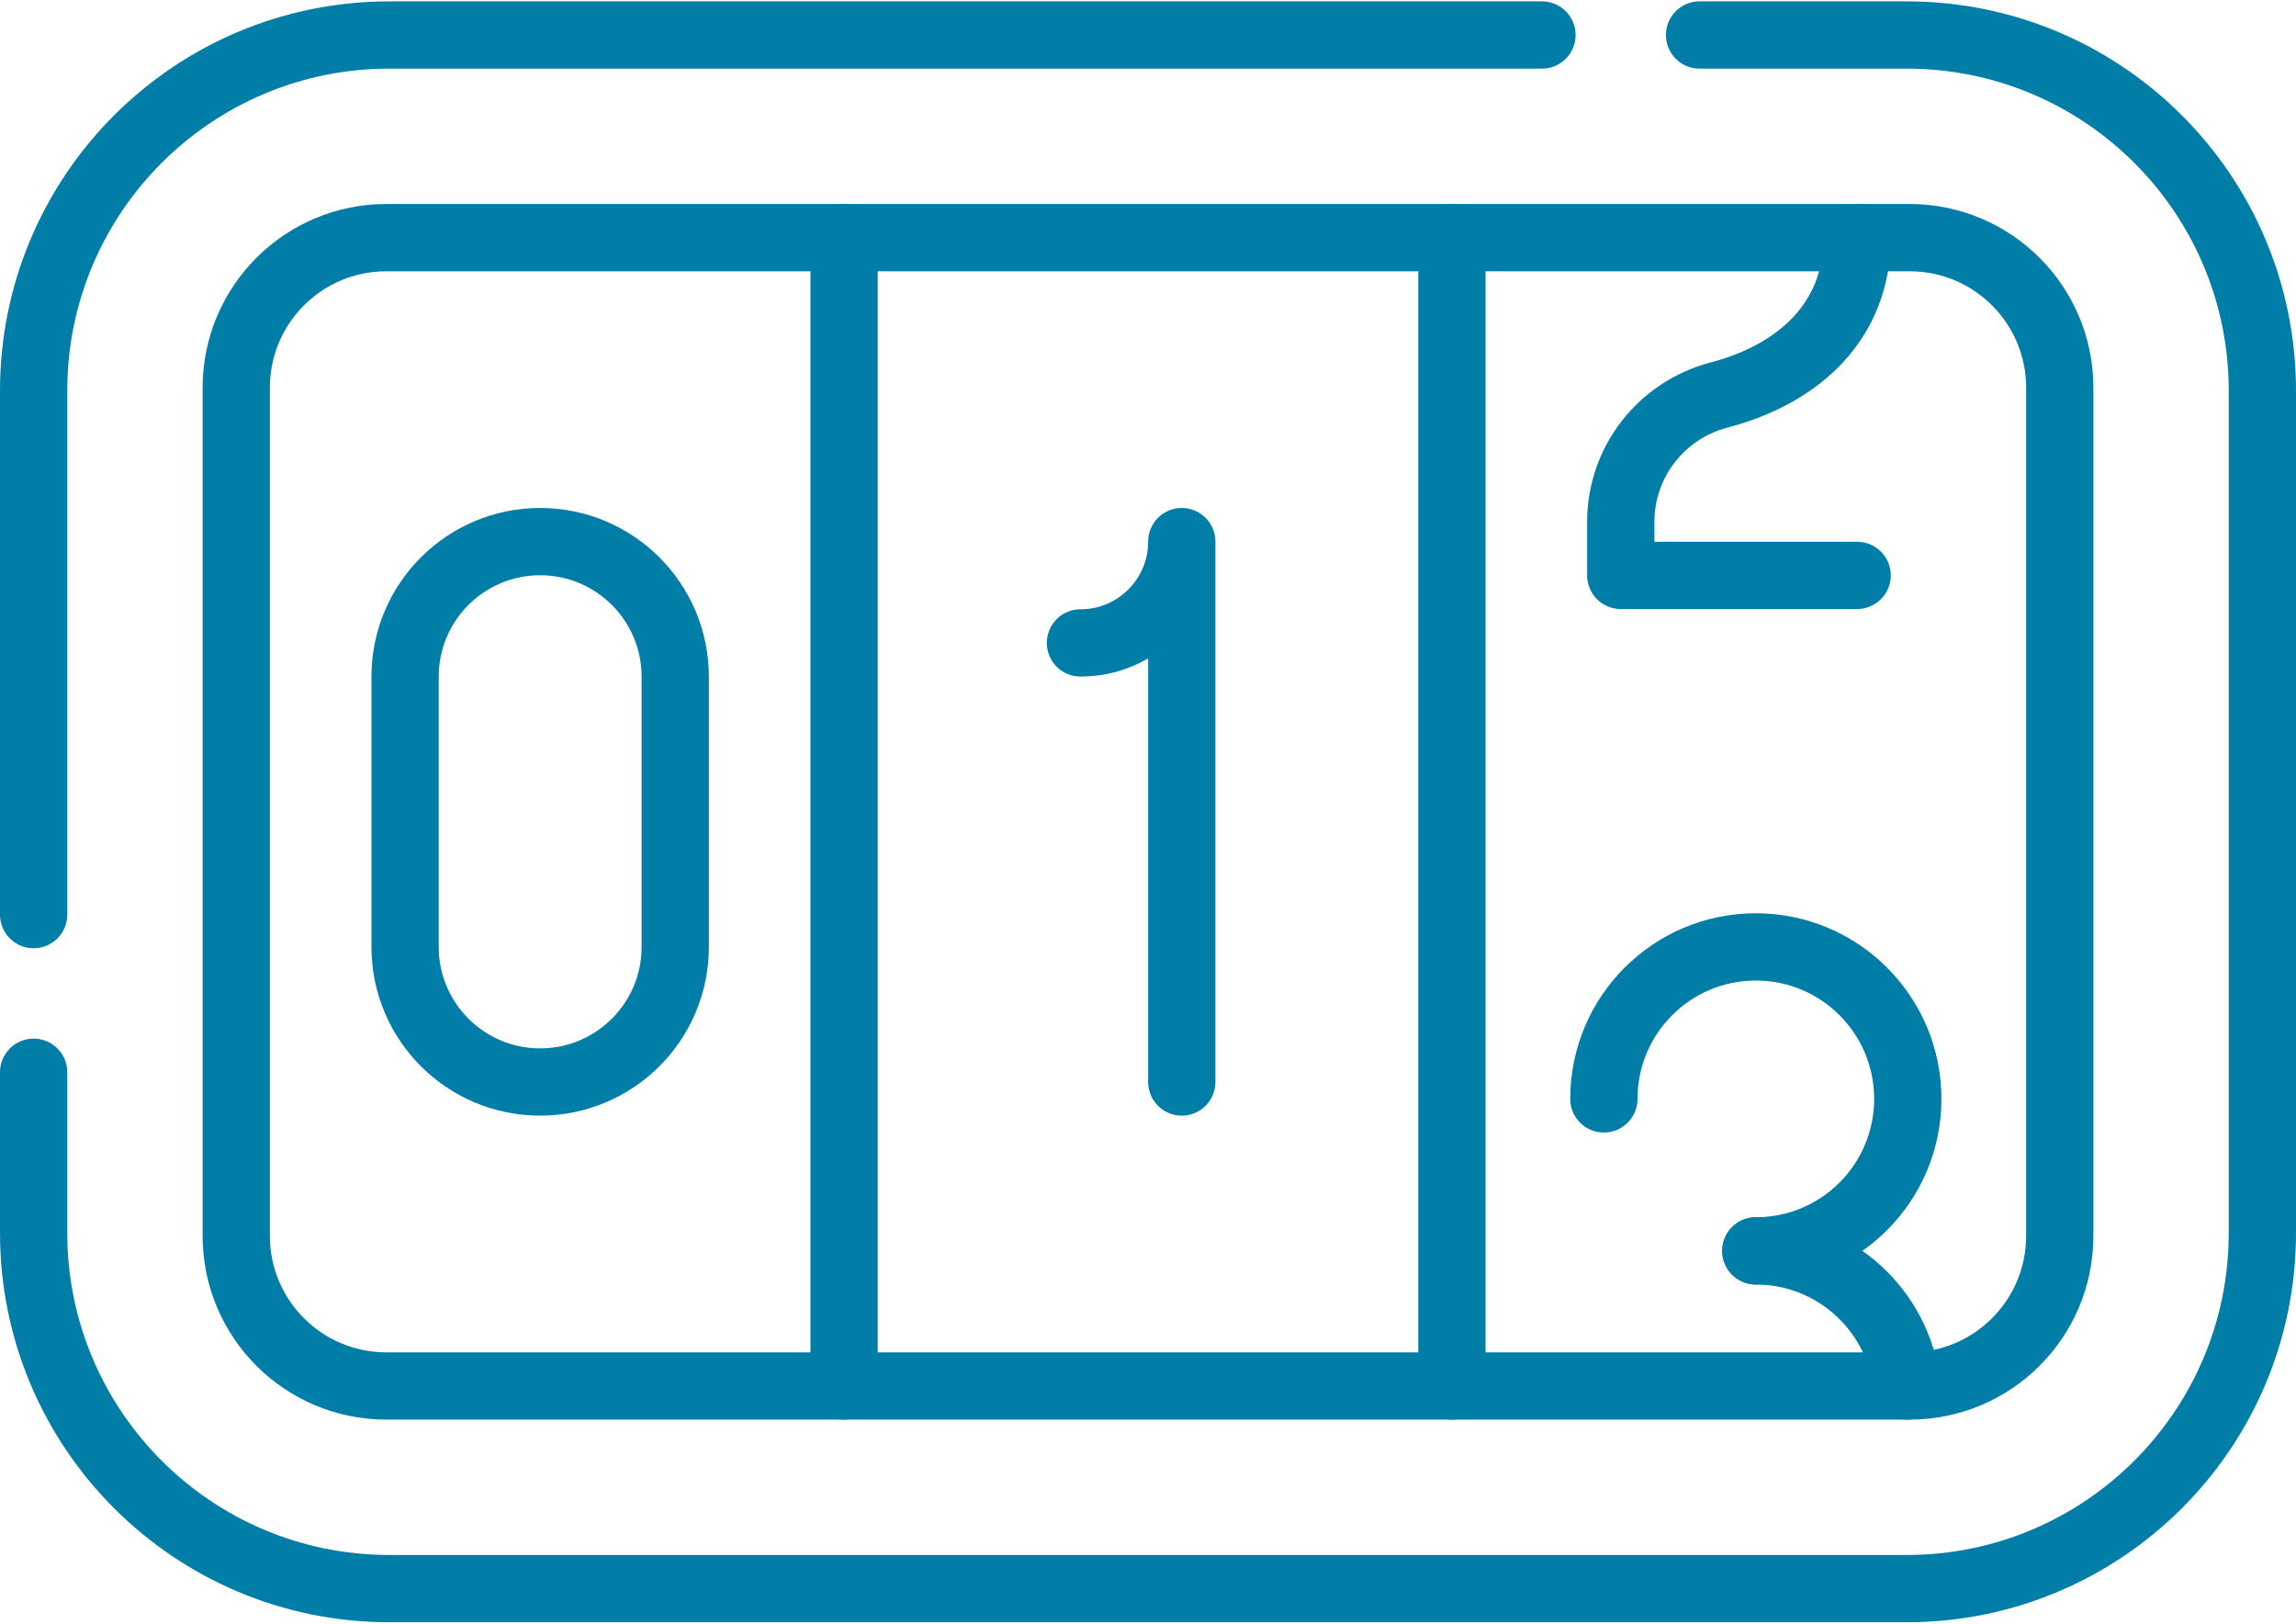
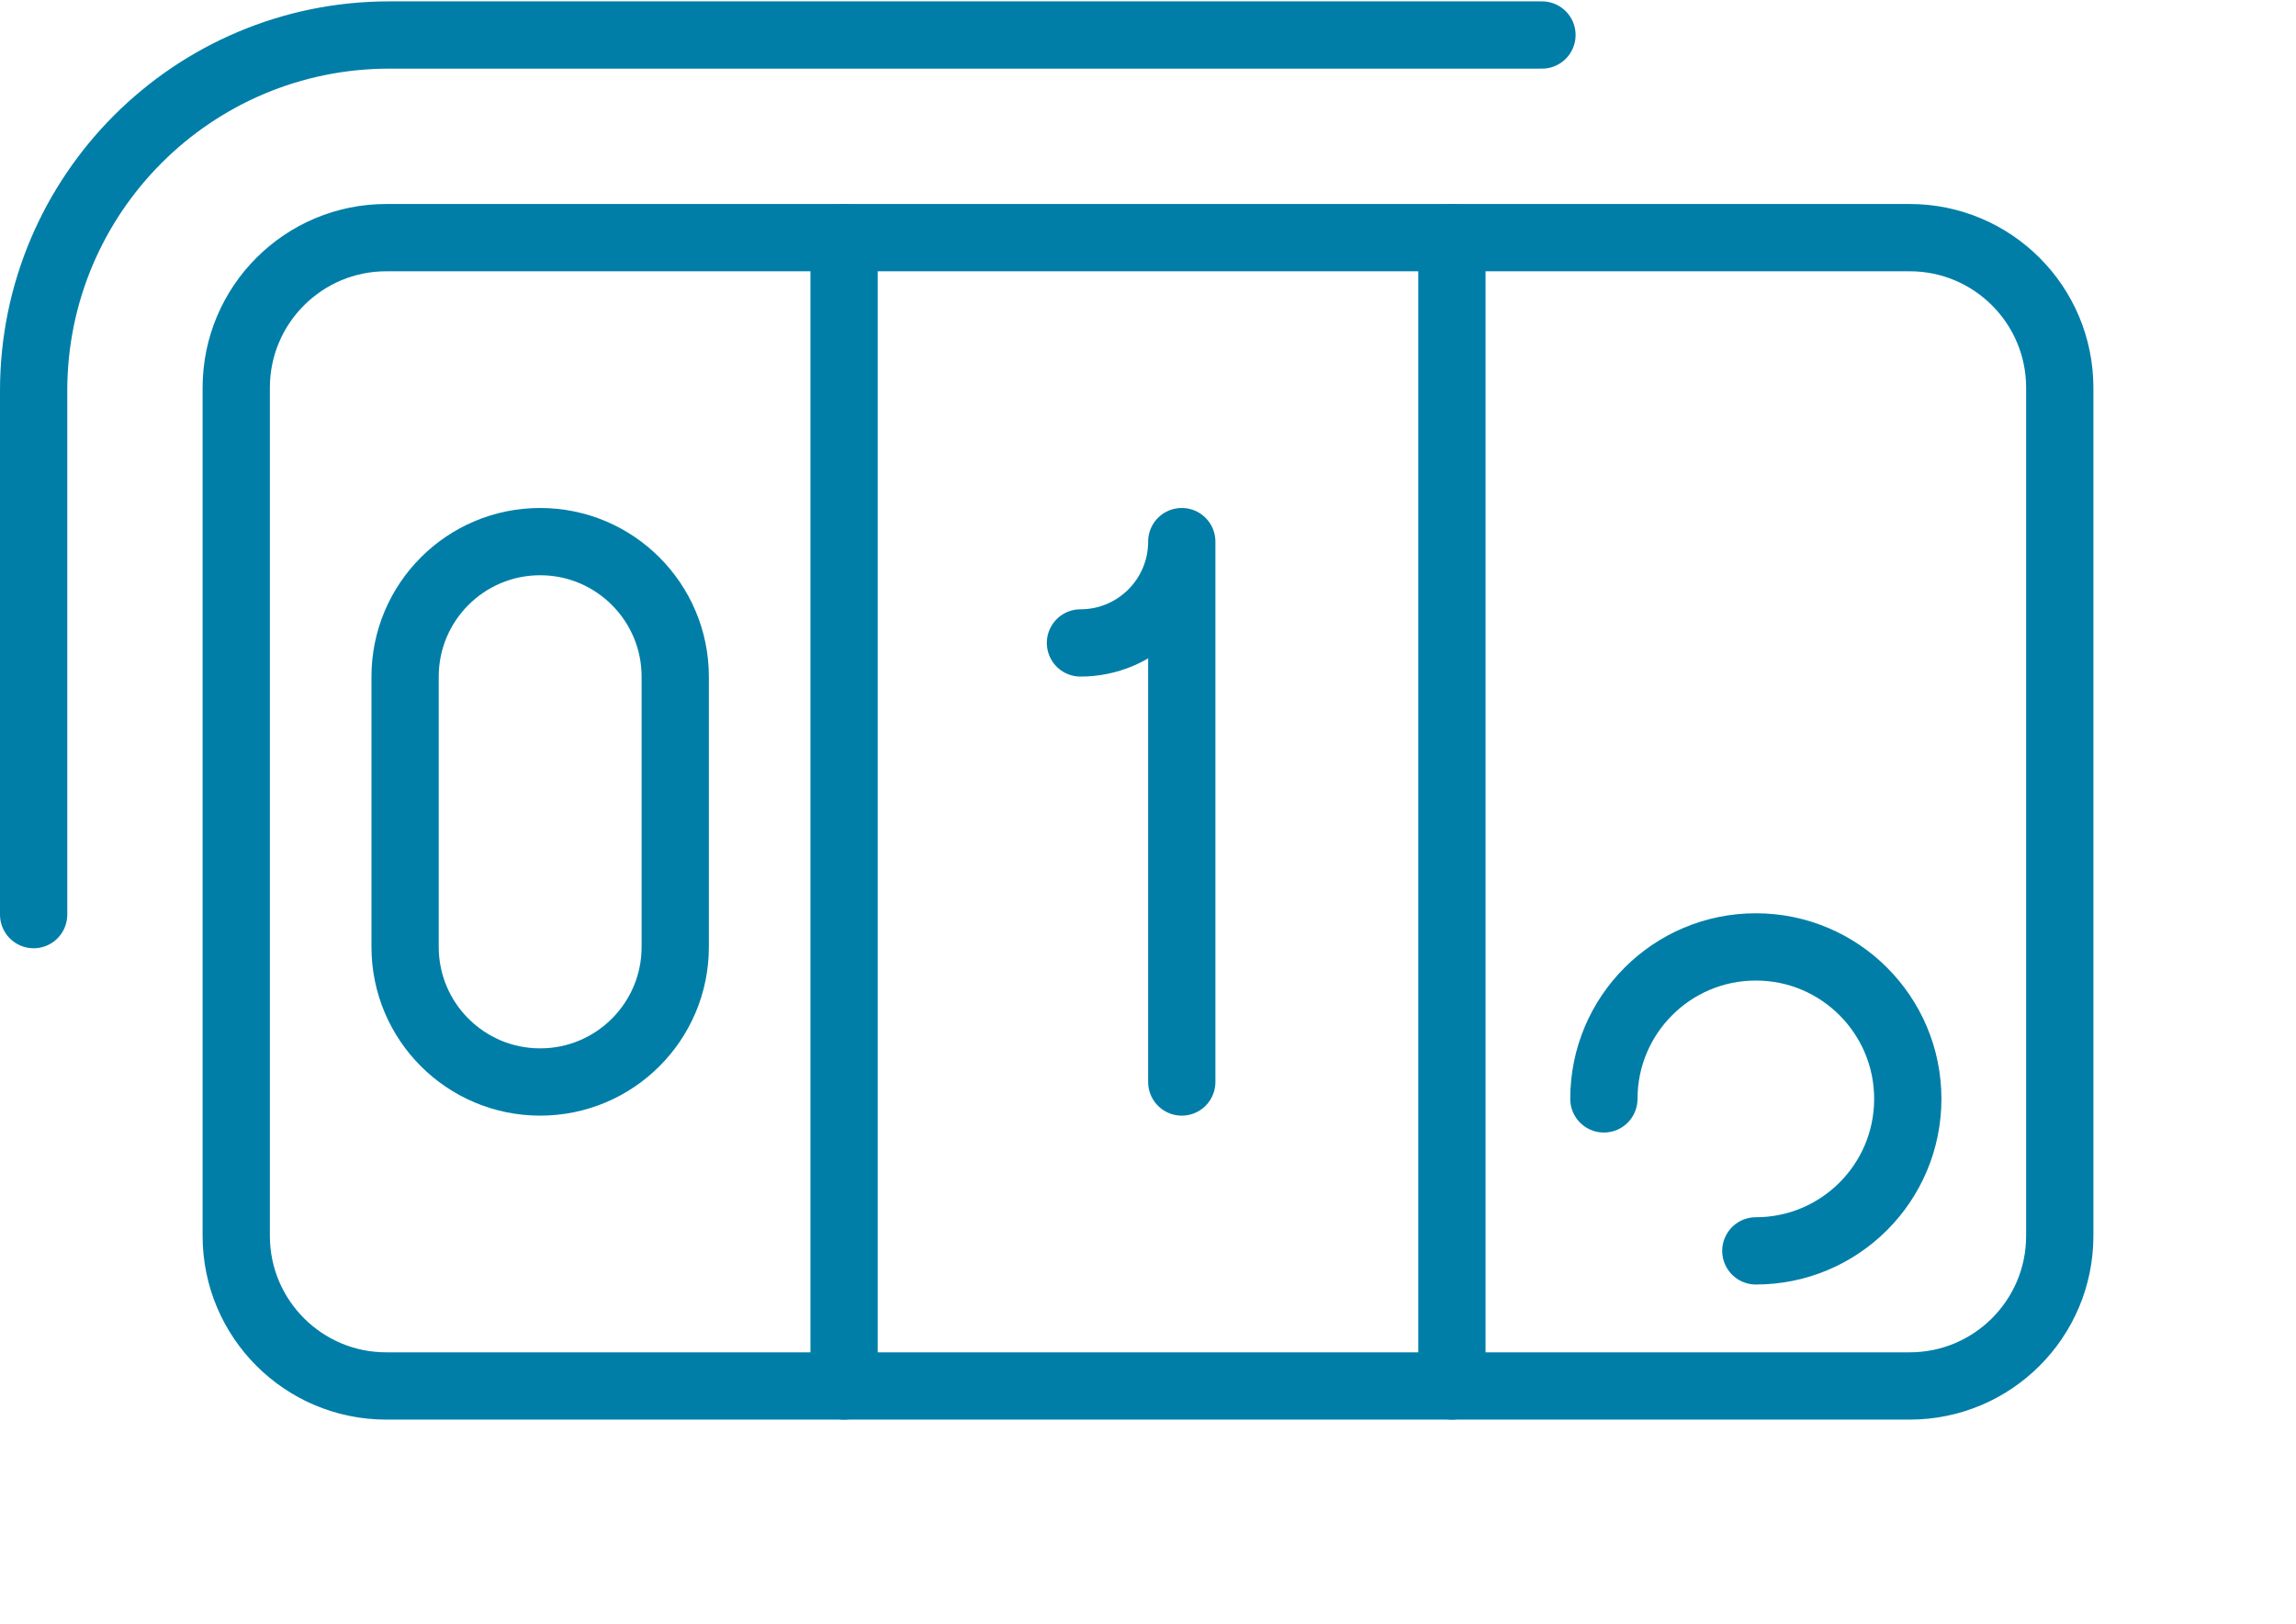
<svg xmlns="http://www.w3.org/2000/svg" width="512px" height="362px" viewBox="0 0 512 362" version="1.1">
  <title>counter</title>
  <g id="Page-1" stroke="none" stroke-width="1" fill="none" fill-rule="evenodd" stroke-linecap="round" stroke-linejoin="round">
    <g id="counter" transform="translate(7.5, 7.803)" stroke="#007EA8" stroke-width="15">
      <path d="M0,196.119 L0,79.319 C0,35.513 35.513,2.84217094e-14 79.319,2.84217094e-14 L336.353,2.84217094e-14" id="Path" />
-       <path d="M371.495,0 L417.681,0 C461.487,0 497,35.513 497,79.319 L497,267.075 C497,310.881 461.487,346.394 417.681,346.394 L79.319,346.394 C35.513,346.394 0,310.881 0,267.075 L0,231.261" id="Path" />
      <path d="M316.273,45.182 C334.505,45.182 404.445,45.182 418.354,45.182 C436.838,45.182 451.819,60.162 451.819,78.647 L451.819,267.747 C451.819,286.231 436.839,301.212 418.354,301.212 C403.196,301.212 331.374,301.212 316.273,301.212" id="Path" />
      <path d="M180.727,301.212 L78.646,301.212 C60.162,301.212 45.181,286.232 45.181,267.747 L45.181,78.647 C45.181,60.163 60.161,45.182 78.646,45.182 L180.727,45.182" id="Path" />
      <rect id="Rectangle" x="180.727" y="45.182" width="135.545" height="256.03" />
      <path d="M112.955,233.439 C96.318,233.439 82.834,219.955 82.834,203.318 L82.834,143.076 C82.834,126.439 96.318,112.955 112.955,112.955 C129.581,112.955 143.076,126.449 143.076,143.076 L143.076,203.318 C143.076,219.955 129.591,233.439 112.955,233.439 Z" id="Path" />
      <path d="M233.439,135.545 C245.919,135.545 256.03,125.434 256.03,112.954 L256.03,233.439" id="Path" />
-       <path d="M406.636,45.182 C406.636,63.56 393.94,75.527 375.832,80.273 C362.95,83.657 353.924,95.233 353.924,108.547 L353.924,120.485 L406.636,120.485" id="Path" />
      <path d="M350.159,237.205 C350.159,218.49 365.33,203.319 384.045,203.319 C402.76,203.319 417.931,218.49 417.931,237.205 C417.931,255.92 402.76,271.091 384.045,271.091" id="Path" />
-       <path d="M384.045,271.091 C401.485,271.091 415.853,284.264 417.721,301.212" id="Path" />
    </g>
  </g>
</svg>